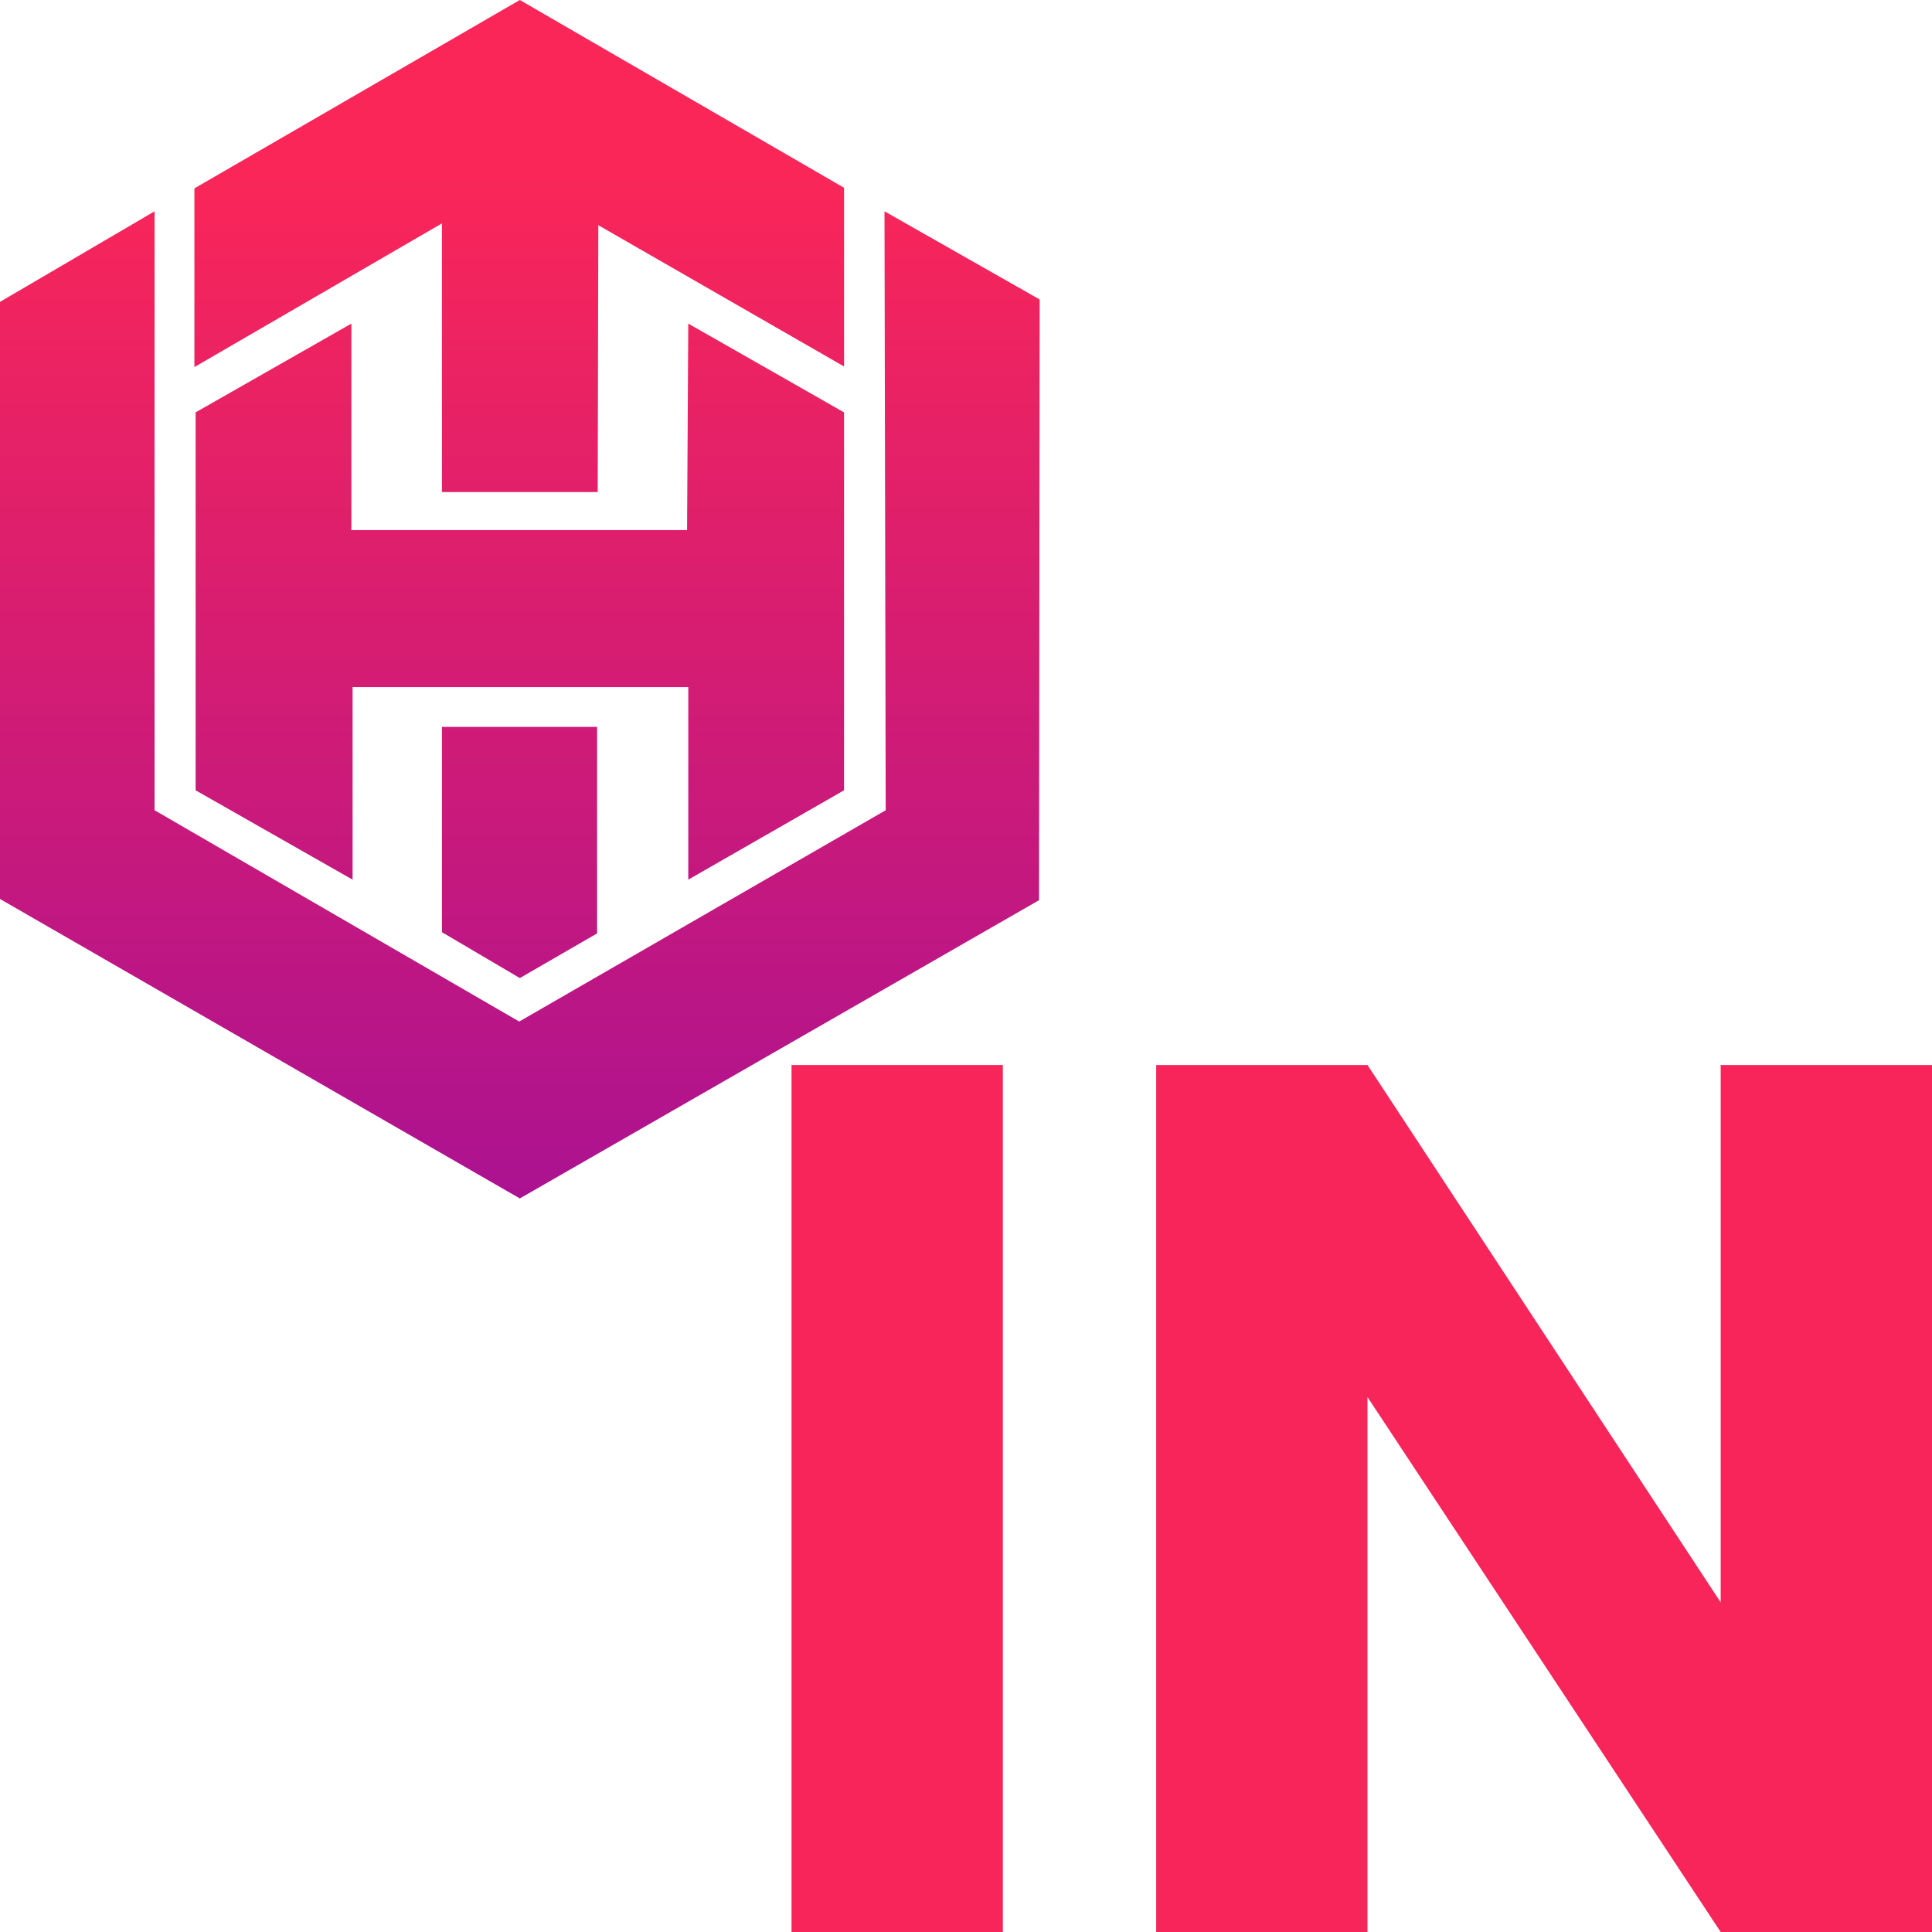
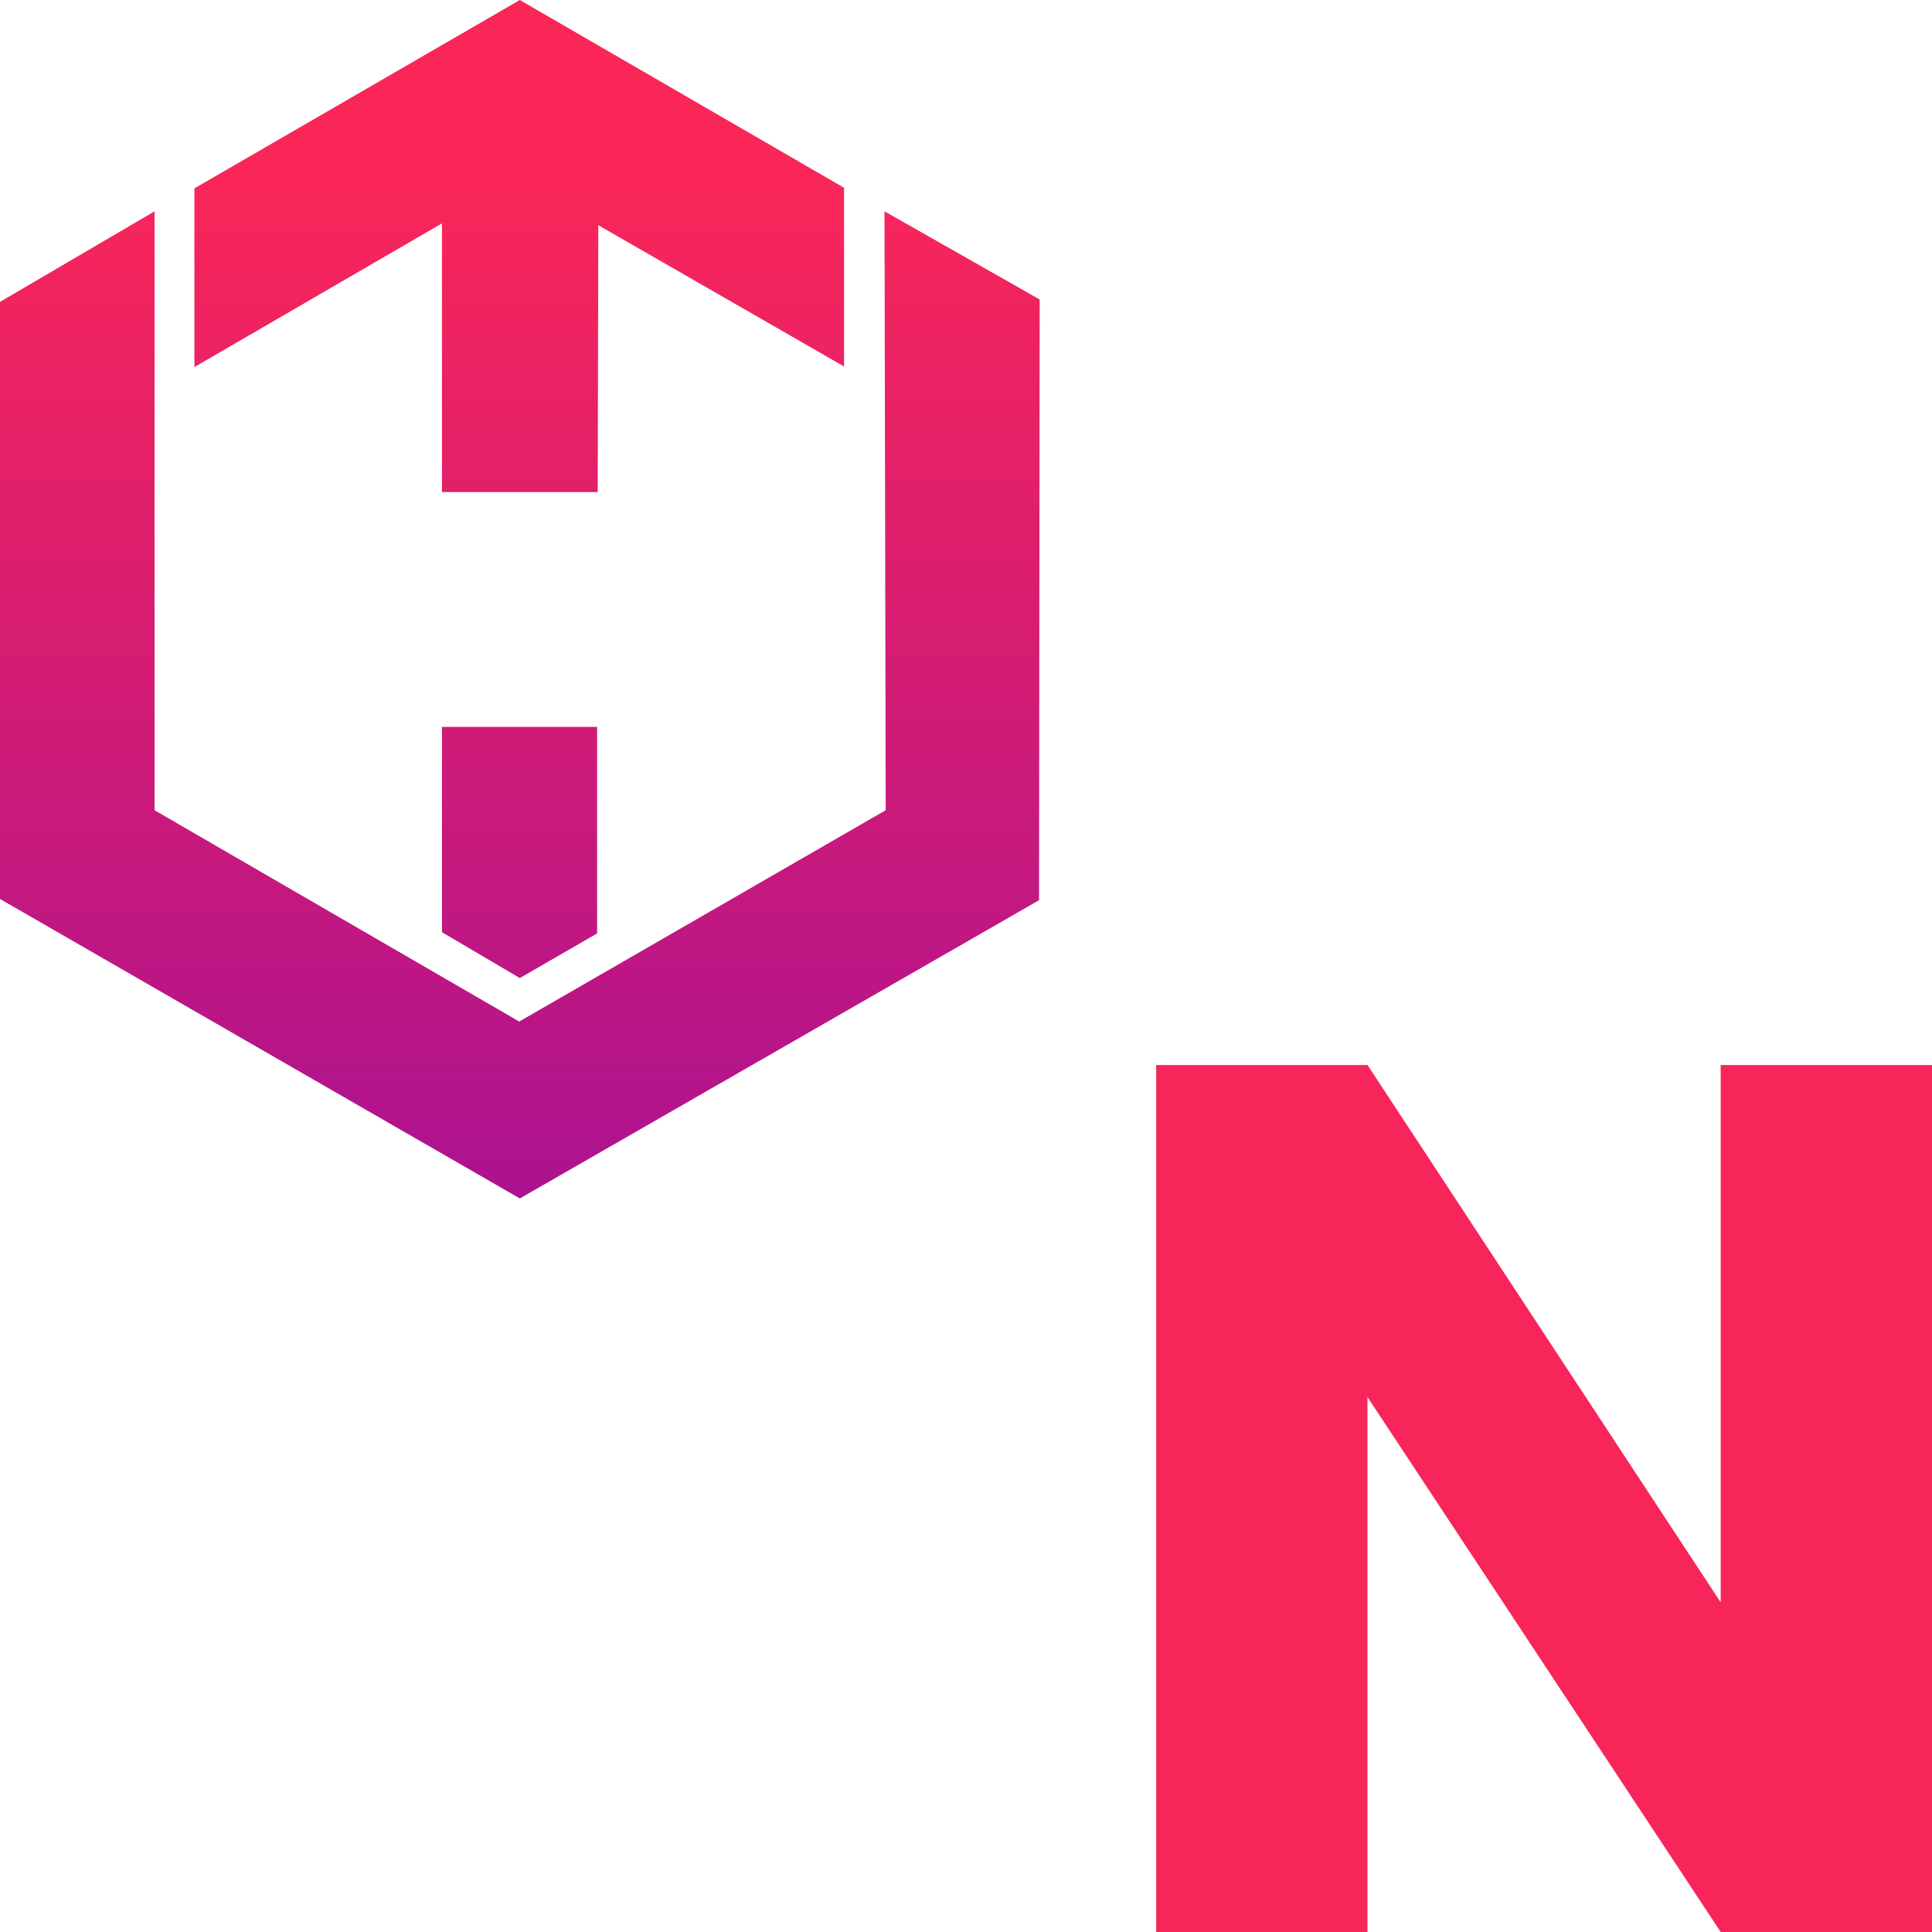
<svg xmlns="http://www.w3.org/2000/svg" version="1.1" id="Layer_1" x="0px" y="0px" viewBox="0 0 32 32" style="enable-background:new 0 0 32 32;" xml:space="preserve">
  <style type="text/css">
	.st0{fill:#F7255A;}
	.st1{fill:url(#SVGID_1_);}
	.st2{fill:url(#SVGID_2_);}
	.st3{fill:url(#SVGID_3_);}
	.st4{fill:url(#SVGID_4_);}
</style>
  <g>
-     <path class="st0" d="M16.61,17.64V32h-3.5V17.64H16.61z" />
    <path class="st0" d="M32,32h-3.5l-5.85-8.86V32h-3.5V17.64h3.5l5.85,8.9v-8.9H32V32z" />
  </g>
  <g>
    <linearGradient id="SVGID_1_" gradientUnits="userSpaceOnUse" x1="8.604" y1="2.88" x2="8.604" y2="21.507">
      <stop offset="0" style="stop-color:#FA2658" />
      <stop offset="1" style="stop-color:#A41096" />
    </linearGradient>
    <polygon class="st1" points="8.61,0 13.98,3.11 13.98,6.07 9.91,3.73 9.9,8.15 7.32,8.15 7.32,3.7 3.22,6.08 3.22,3.12  " />
    <linearGradient id="SVGID_2_" gradientUnits="userSpaceOnUse" x1="8.612" y1="2.88" x2="8.612" y2="21.507">
      <stop offset="0" style="stop-color:#FA2658" />
      <stop offset="1" style="stop-color:#A41096" />
    </linearGradient>
-     <polygon class="st2" points="11.4,5.36 13.98,6.83 13.98,13.09 11.4,14.57 11.4,11.38 5.84,11.38 5.84,14.57 3.24,13.09 3.24,6.83    5.82,5.36 5.82,8.78 11.38,8.78  " />
    <linearGradient id="SVGID_3_" gradientUnits="userSpaceOnUse" x1="8.604" y1="2.88" x2="8.604" y2="21.507">
      <stop offset="0" style="stop-color:#FA2658" />
      <stop offset="1" style="stop-color:#A41096" />
    </linearGradient>
    <polygon class="st3" points="9.89,12.04 9.89,15.46 8.61,16.2 7.32,15.44 7.32,12.04  " />
    <linearGradient id="SVGID_4_" gradientUnits="userSpaceOnUse" x1="8.608" y1="2.88" x2="8.608" y2="21.507">
      <stop offset="0" style="stop-color:#FA2658" />
      <stop offset="1" style="stop-color:#A41096" />
    </linearGradient>
    <polygon class="st4" points="14.65,3.5 17.22,4.96 17.21,14.91 8.61,19.85 0,14.89 0,5 2.56,3.5 2.56,13.42 8.6,16.92 14.67,13.42     " />
  </g>
</svg>